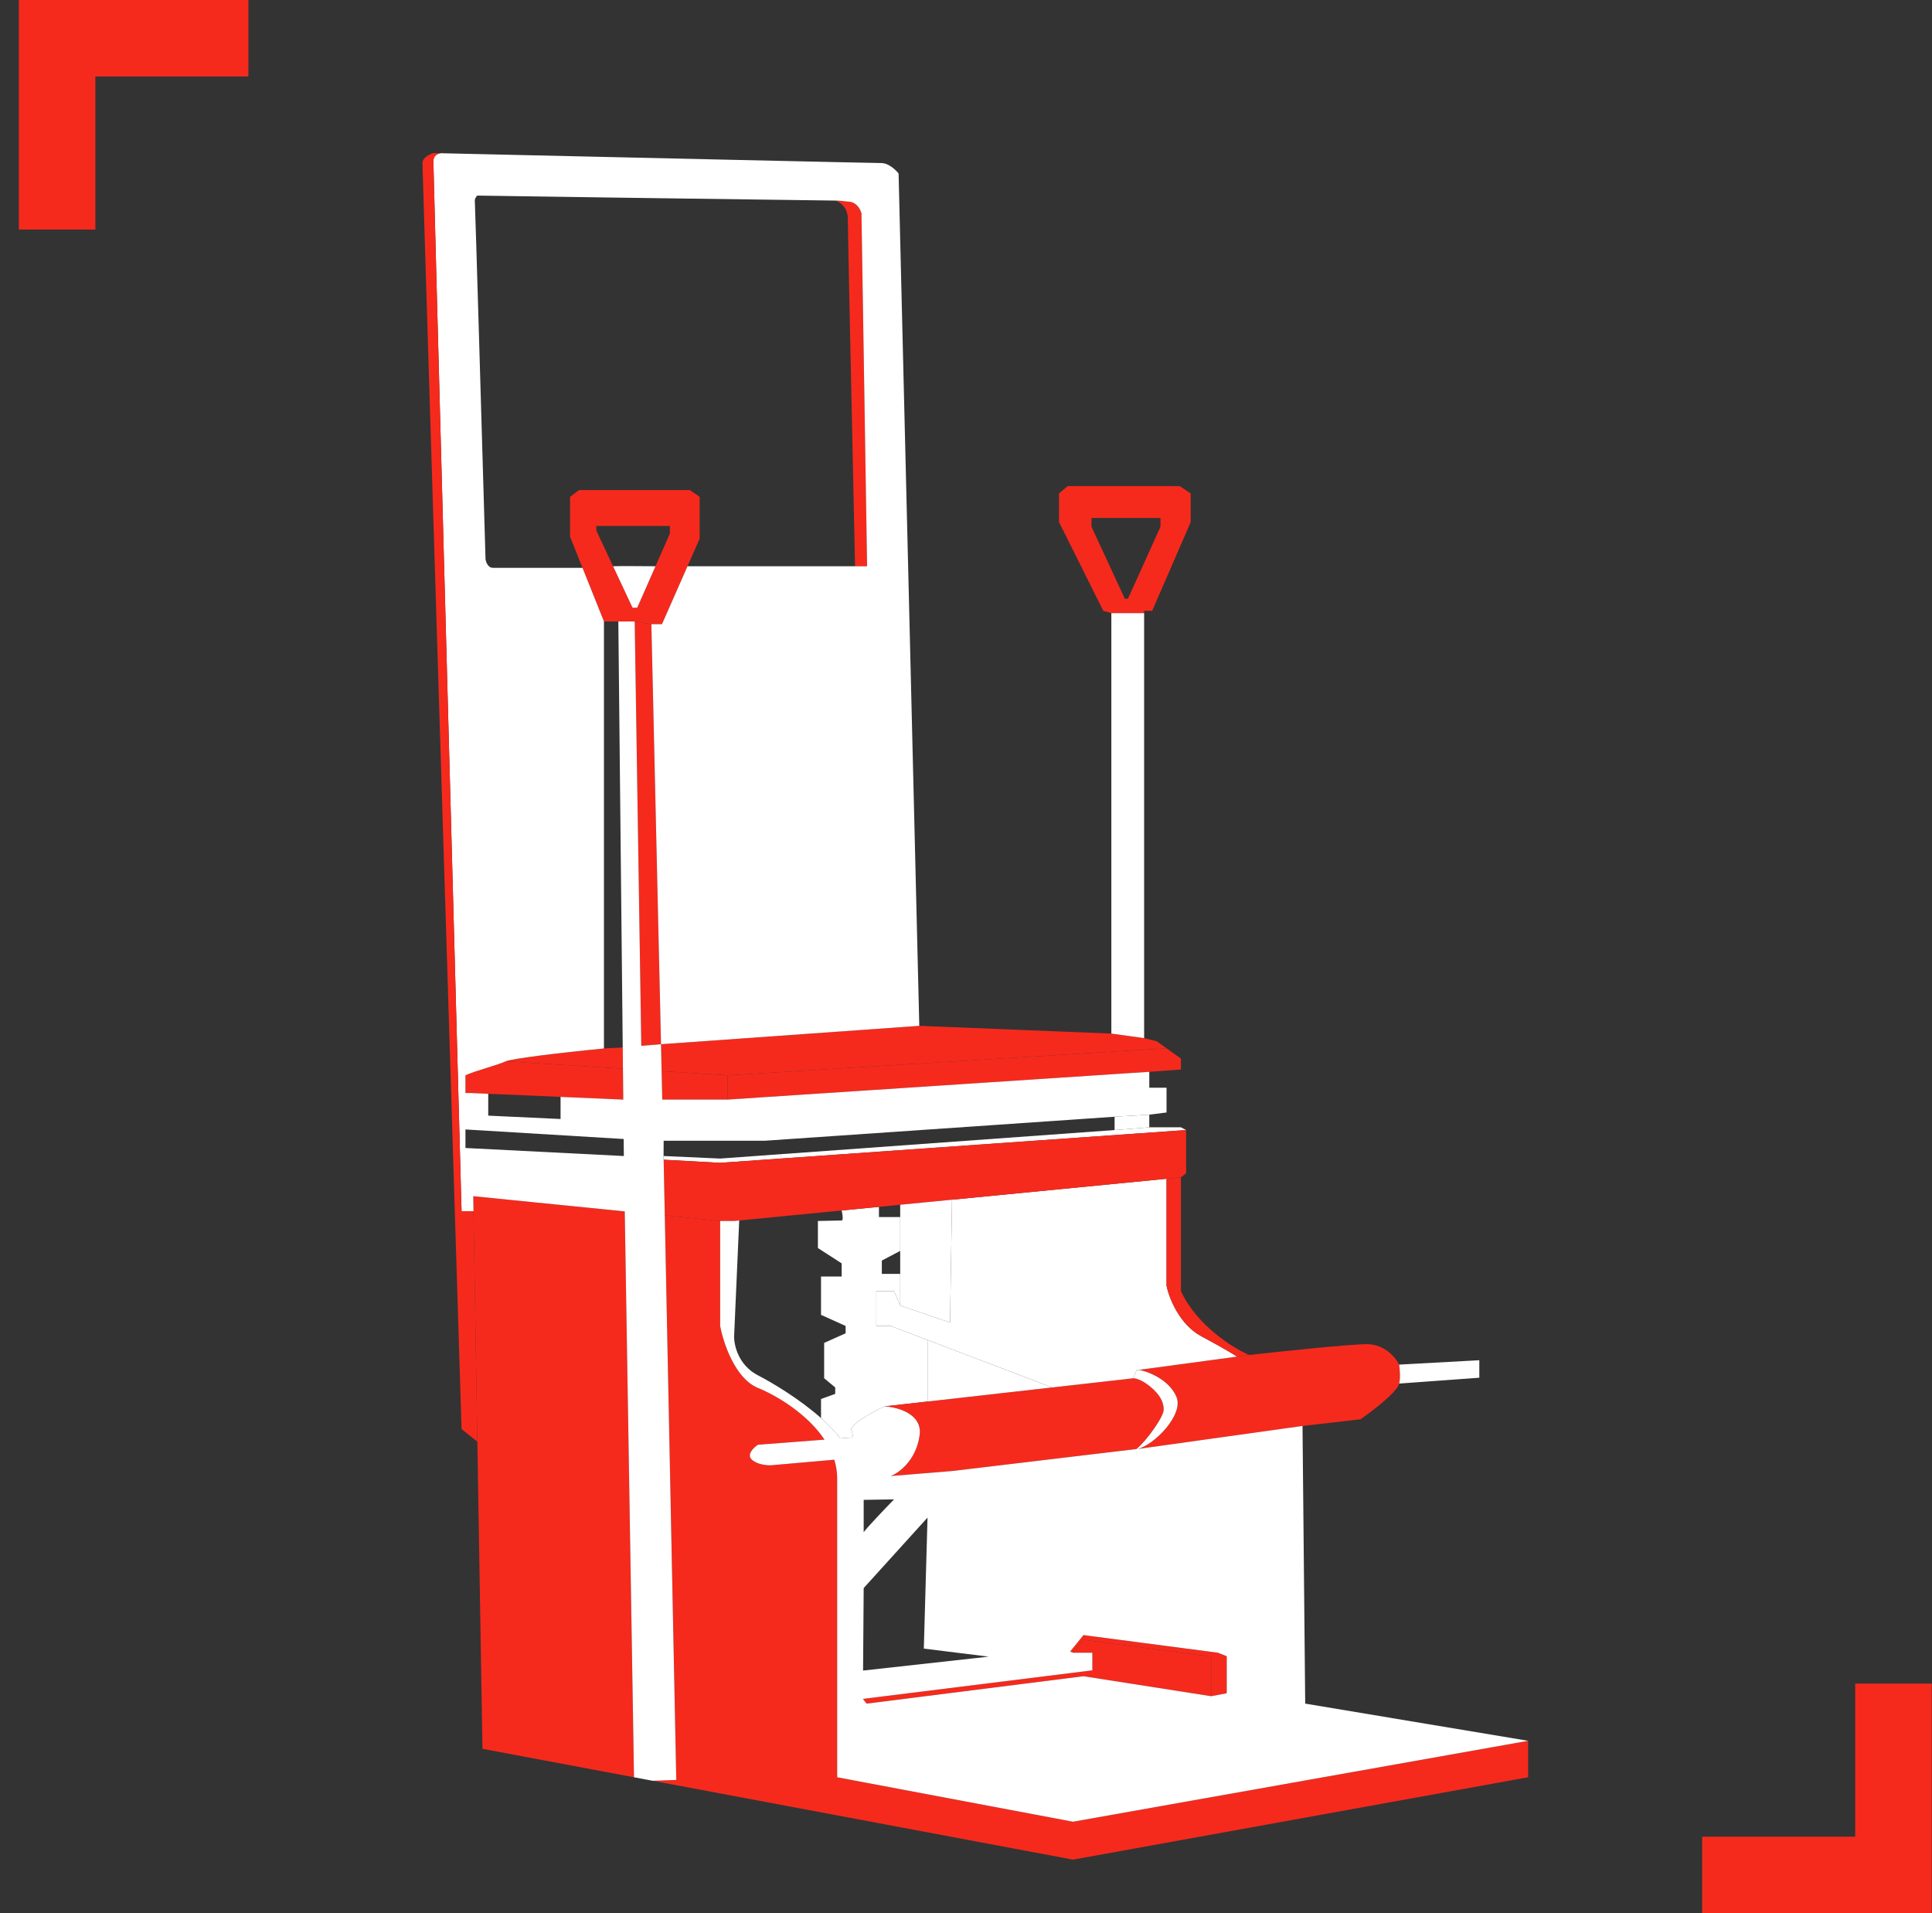
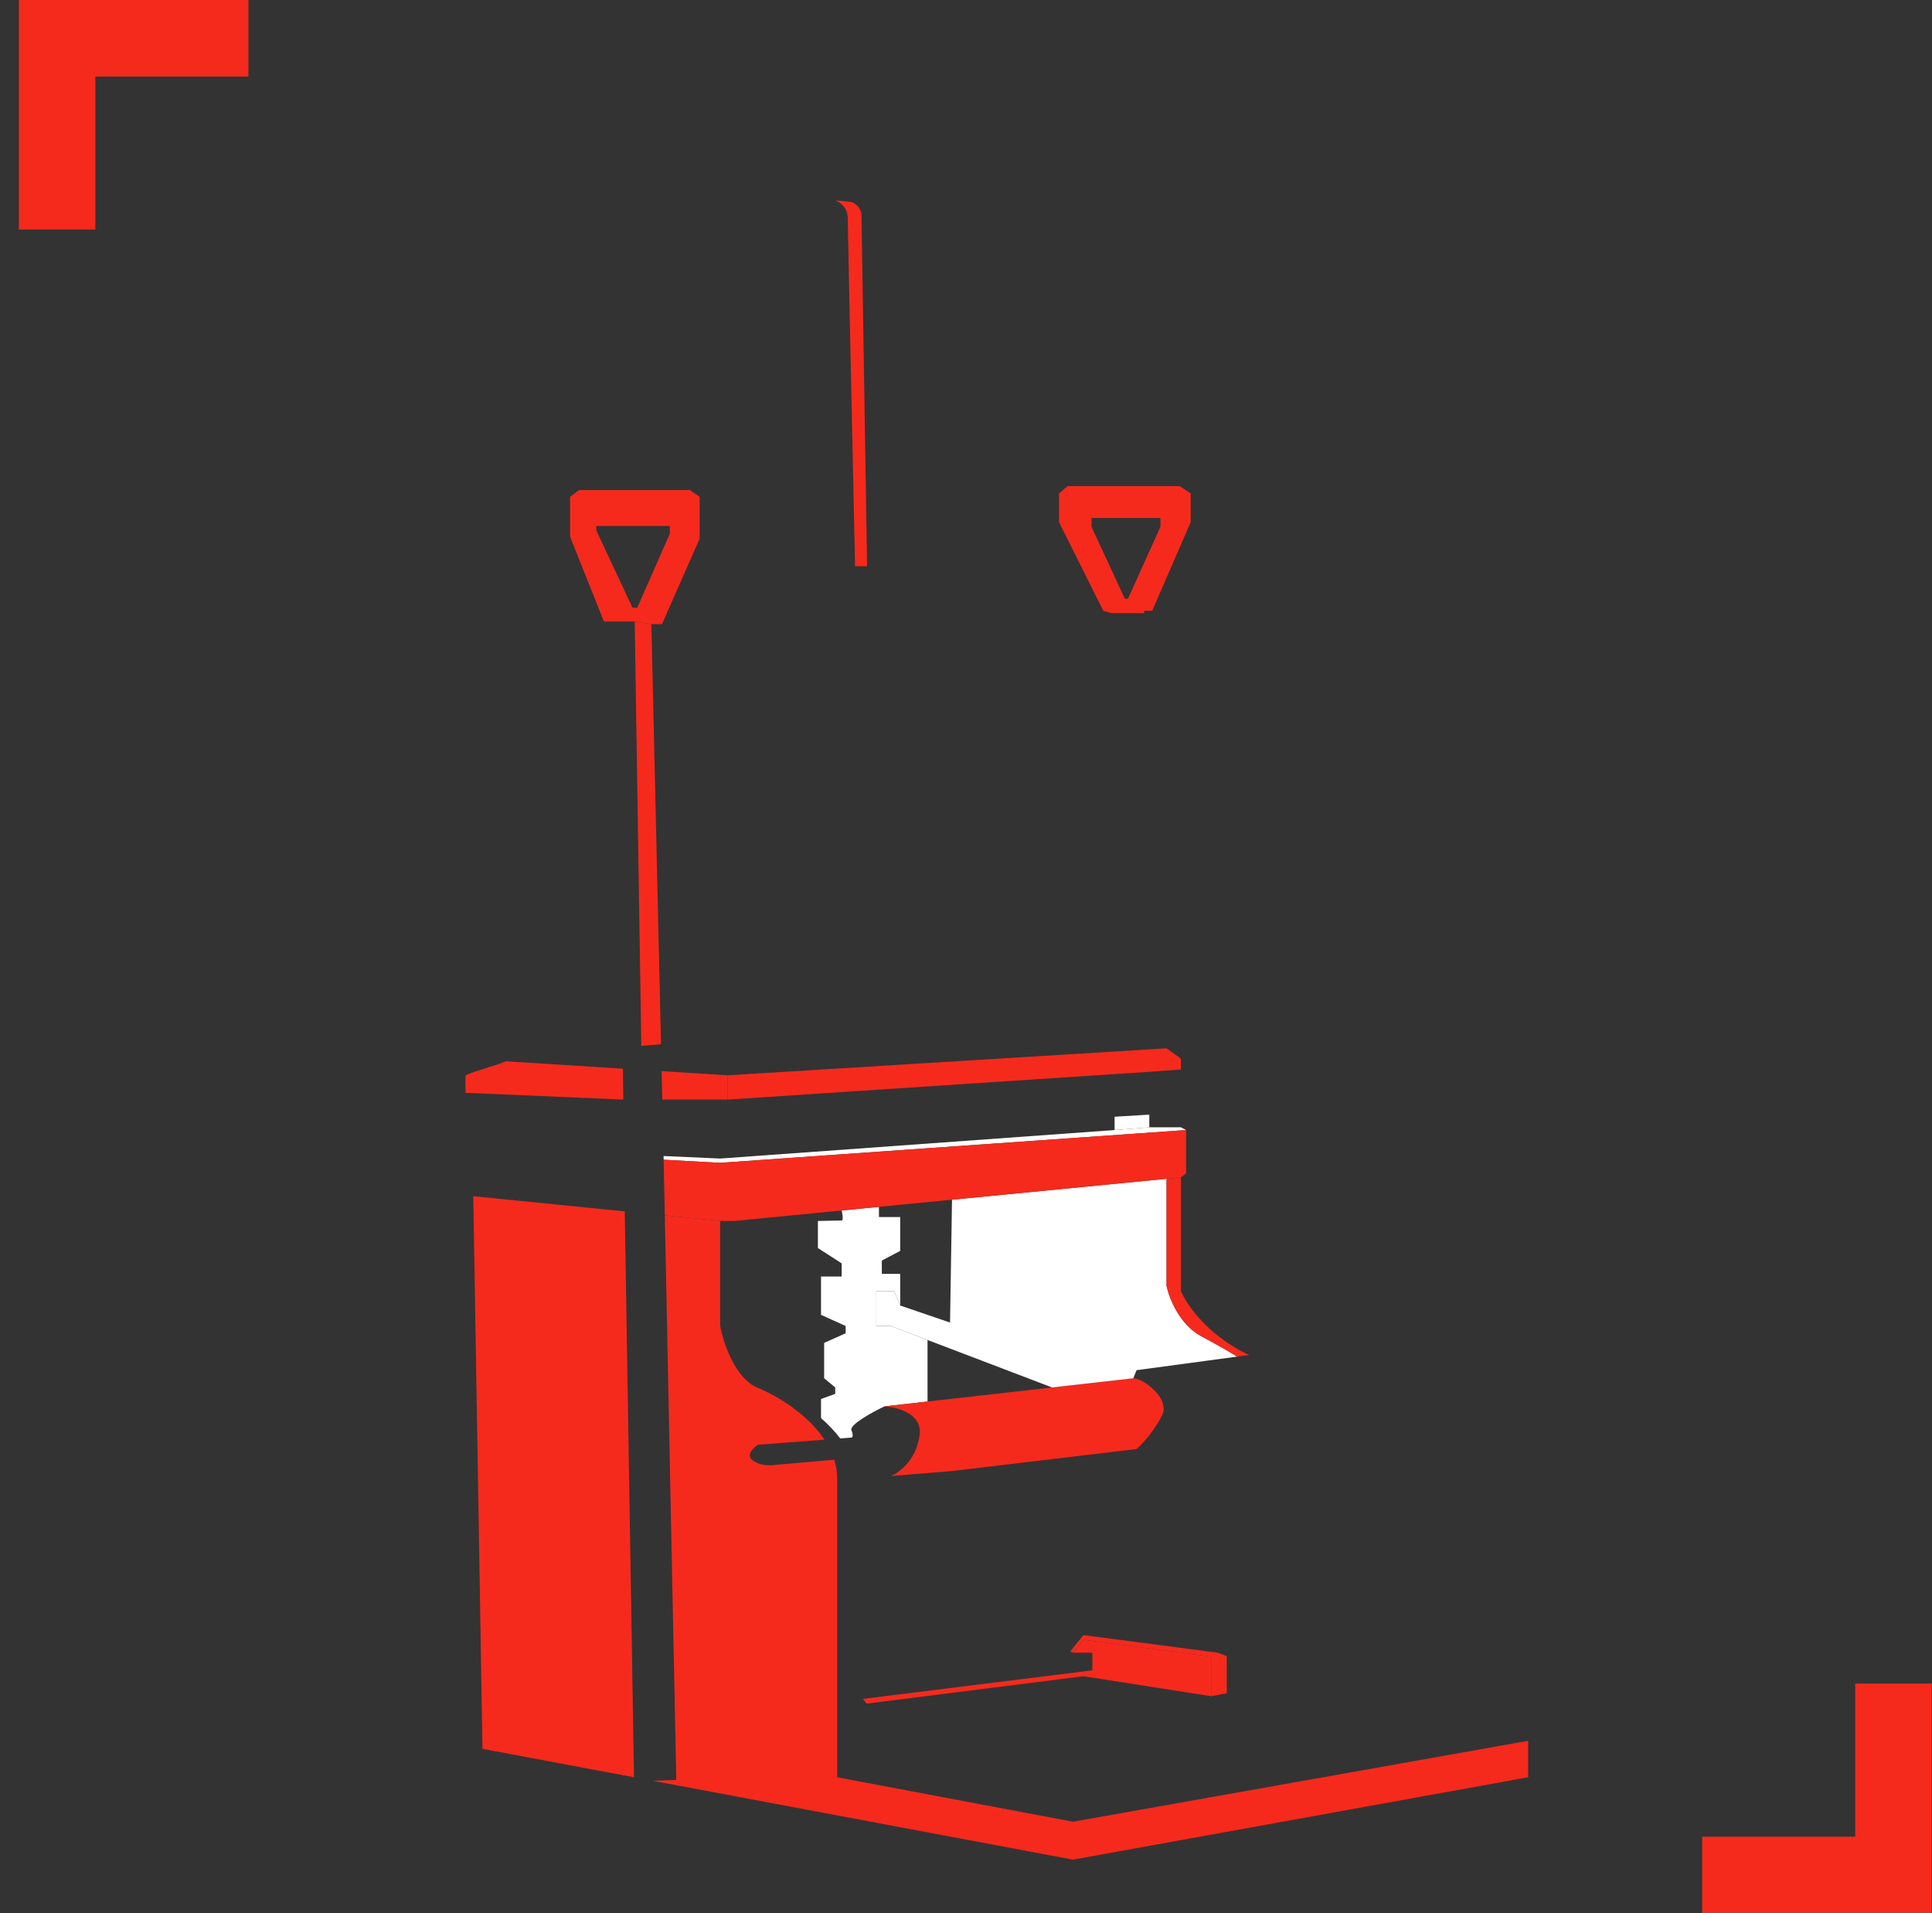
<svg xmlns="http://www.w3.org/2000/svg" width="101" height="100" viewBox="0 0 101 100" fill="none">
  <rect x="0" y="0" width="101" height="100" fill="#333333" stroke="none" />
  <g clip-path="url(#clip0_284_315)">
    <path fill-rule="evenodd" clip-rule="evenodd" d="M4.986 0H0.986V4V12H4.986V4L12.986 4V0H4.986Z" fill="#F52A1D" />
    <path fill-rule="evenodd" clip-rule="evenodd" d="M96.986 100H100.986V96V88H96.986V96L88.986 96V100H96.986Z" fill="#F52A1D" />
    <path fill-rule="evenodd" clip-rule="evenodd" d="M31.573 32.484H32.325H33.181L34.052 32.624H34.606L35.941 29.597L36.576 28.157V25.968L36.067 25.617H30.267L29.802 25.968V28.052L30.452 29.68L31.573 32.484ZM31.173 27.49H35.019V27.891L34.268 29.597L33.312 31.766H33.068L32.05 29.597L31.173 27.728V27.49Z" fill="#F52A1D" />
    <path fill-rule="evenodd" clip-rule="evenodd" d="M59.812 31.927H60.233L62.247 27.29V26.909V25.791L61.676 25.41H55.814L55.363 25.791V26.576V27.29L57.677 31.927L58.098 32.047H59.812V31.927ZM57.061 27.532V27.073H60.667V27.532L58.968 31.293H58.802L57.061 27.532Z" fill="#F52A1D" />
    <path d="M44.511 74.758C44.392 74.473 45.611 73.808 46.236 73.51L47.363 73.383L48.489 73.256V72.701V70.039L47.06 69.495L46.566 69.306H45.81V67.486H46.738L47.06 68.238V66.585H46.1V65.887L47.06 65.383V63.613H45.949V63.08L44.001 63.27C44.041 63.444 44.097 63.793 44.001 63.793C43.905 63.793 43.132 63.81 42.758 63.819V65.233L44.001 66.035V66.723H42.921V68.726L44.207 69.306V69.689L43.084 70.191V72.04L43.663 72.52V72.856L42.921 73.123V74.121C43.305 74.462 43.654 74.821 43.926 75.185L44.511 75.14C44.56 75.131 44.629 75.043 44.511 74.758Z" fill="white" />
-     <path d="M68.092 74.533L71.122 74.184C71.749 73.752 73.03 72.774 73.145 72.317C73.22 72.039 73.177 71.54 73.145 71.326C72.97 70.97 72.391 70.259 71.475 70.259C70.559 70.259 66.978 70.635 65.302 70.823L64.668 70.909L59.541 71.601C60.288 71.749 61.194 72.26 61.505 73.022C61.884 73.95 60.354 75.515 59.473 75.738L68.092 74.533Z" fill="#F52A1D" />
    <path d="M46.236 73.51C46.914 73.546 48.23 73.897 48.076 75.015C47.884 76.412 46.896 77.03 46.566 77.15L49.769 76.889L51.329 76.703L59.416 75.738C59.948 75.296 60.835 74.059 60.835 73.683C60.835 73.118 60.434 72.701 59.995 72.37C59.644 72.106 59.35 72.04 59.247 72.04L54.999 72.52L49.666 73.123L48.489 73.256L47.363 73.383L46.236 73.51Z" fill="#F52A1D" />
    <path d="M60.082 56.022L61.736 55.9V55.332L60.984 54.794L38.036 56.205V57.474L41.794 57.226L43.064 57.142L48.981 56.753L50.211 56.672L57.07 56.22L58.268 56.141L60.082 56.022Z" fill="#F52A1D" />
-     <path d="M60.473 54.428L59.812 54.261L58.098 54.024L48.058 53.619L34.694 54.57C34.649 54.573 34.603 54.577 34.556 54.58L34.588 55.987L38.036 56.205L60.984 54.794L60.473 54.428Z" fill="#F52A1D" />
-     <path d="M32.566 55.859L32.555 54.748C32.233 54.777 31.904 54.772 31.573 54.803C29.198 55.029 26.727 55.34 26.445 55.472L32.566 55.859Z" fill="#F52A1D" />
    <path d="M29.305 57.333L32.583 57.474L32.566 55.859L26.445 55.472C26.245 55.565 25.871 55.682 25.479 55.805C25.05 55.94 24.599 56.081 24.333 56.205V57.131H24.611L24.741 57.136L25.524 57.17L29.305 57.333Z" fill="#F52A1D" />
    <path d="M38.036 57.474V56.205L34.588 55.987L34.622 57.474H38.036Z" fill="#F52A1D" />
    <path d="M62.006 59.066L61.736 58.923H60.082L58.268 59.066L40.81 60.328V60.556L62.006 59.066Z" fill="white" />
    <path d="M39.95 60.617L40.81 60.556V60.328L39.964 60.389L39.95 60.617Z" fill="white" />
    <path d="M34.694 60.617L37.648 60.779L39.95 60.617L39.964 60.389L37.648 60.556L34.69 60.424L34.694 60.617Z" fill="white" />
    <path d="M60.082 58.923V58.261L58.268 58.37V59.066L60.082 58.923Z" fill="white" />
    <path d="M24.955 75.358L25.222 91.409L33.144 92.895L32.66 63.318L24.741 62.523L24.754 63.306L24.955 75.358Z" fill="#F52A1D" />
    <path d="M79.888 92.895V90.99L56.095 95.219L45.307 93.186L44.511 93.035L43.765 92.895V77.271C43.765 76.933 43.711 76.608 43.614 76.297L40.295 76.589C40.071 76.596 39.557 76.545 39.291 76.28C39.025 76.015 39.402 75.66 39.623 75.515L43.103 75.248C42.22 73.923 40.649 72.964 39.623 72.545C38.429 72.058 37.809 70.183 37.648 69.306V63.819L34.754 63.528L35.354 93.035L34.122 93.079L56.095 97.201L79.888 92.895Z" fill="#F52A1D" />
    <path d="M34.052 32.624L33.181 32.484L33.525 54.663C33.895 54.632 34.243 54.604 34.556 54.58L34.052 32.624Z" fill="#F52A1D" />
    <path d="M60.984 67.207V61.613L49.769 62.707L49.666 69.129L48.489 68.726L47.06 68.238L46.738 67.486H45.81V69.306H46.566L47.06 69.495L48.489 70.039L49.666 70.487L54.999 72.52L59.247 72.04L59.416 71.616L59.541 71.601L64.668 70.909C64.478 70.781 63.943 70.455 62.797 69.841C61.651 69.226 61.111 67.829 60.984 67.207Z" fill="white" />
    <path d="M65.302 70.823C64.464 70.464 62.577 69.293 61.736 67.486V61.54L60.984 61.613V67.207C61.111 67.829 61.651 69.226 62.797 69.841C63.943 70.455 64.478 70.781 64.668 70.909L65.302 70.823Z" fill="#F52A1D" />
    <path d="M61.736 61.54L62.006 61.326V59.066L40.81 60.556L39.95 60.617L37.648 60.779L34.694 60.617L34.754 63.528L37.648 63.819H38.378L38.644 63.793L44.001 63.27L45.949 63.08L47.06 62.971L48.489 62.832L49.769 62.707L60.984 61.613L61.736 61.54Z" fill="#F52A1D" />
    <path d="M45.307 89.046L56.64 87.614L63.316 88.658V86.591L56.64 85.71L56.095 86.385H57.106V87.306L45.108 88.799L45.307 89.046Z" fill="#F52A1D" />
    <path d="M64.131 88.504V86.569L63.666 86.385L56.64 85.464L55.945 86.324L56.095 86.385L56.64 85.71L63.316 86.591V88.658L64.131 88.504Z" fill="#F52A1D" />
    <path d="M44.7 29.597H45.329L45.035 11.156C44.986 10.945 44.774 10.537 44.319 10.537C44.303 10.537 44.272 10.533 44.227 10.527C44.116 10.513 43.922 10.488 43.67 10.484C43.879 10.539 44.319 10.823 44.319 11.402C44.319 11.791 44.435 17.22 44.549 22.517C44.605 25.111 44.66 27.673 44.7 29.597Z" fill="#F52A1D" />
-     <path fill-rule="evenodd" clip-rule="evenodd" d="M79.888 90.99L68.233 89.046L68.092 74.533L59.473 75.738C60.354 75.515 61.884 73.95 61.505 73.022C61.194 72.26 60.288 71.749 59.541 71.601L59.416 71.616L59.247 72.04C59.35 72.04 59.644 72.106 59.995 72.37C60.434 72.701 60.835 73.118 60.835 73.683C60.835 74.059 59.948 75.296 59.416 75.738L51.329 76.703L49.769 76.889L46.566 77.15C46.896 77.03 47.884 76.412 48.076 75.015C48.23 73.897 46.914 73.546 46.236 73.51C45.611 73.808 44.392 74.473 44.511 74.758C44.629 75.043 44.56 75.131 44.511 75.14L43.926 75.185C43.654 74.821 43.305 74.462 42.921 74.121C41.791 73.116 40.351 72.261 39.623 71.886C38.599 71.359 38.366 70.303 38.378 69.841L38.644 63.793L38.378 63.819H37.648V69.306C37.809 70.183 38.429 72.058 39.623 72.545C40.649 72.964 42.22 73.923 43.103 75.248L39.623 75.515C39.402 75.66 39.025 76.015 39.291 76.28C39.557 76.545 40.071 76.596 40.295 76.589L43.614 76.297C43.711 76.608 43.765 76.933 43.765 77.271V92.895L44.511 93.035L45.307 93.186L56.095 95.219L79.888 90.99ZM47.06 63.613V62.971L48.489 62.832L49.769 62.707L49.666 69.129L48.489 68.726L47.06 68.238V66.585V65.383V63.613ZM34.69 60.424L34.694 60.617L34.754 63.528L35.354 93.035L34.122 93.079L33.144 92.895L32.66 63.318L24.741 62.523L24.754 63.306H24.129C23.638 45.178 22.656 8.825 22.656 8.433C22.656 8.119 22.88 8.023 23.058 8.009C23.103 8.006 23.144 8.007 23.179 8.012C30.981 8.19 45.698 8.523 46.074 8.523C46.459 8.523 46.835 8.888 46.976 9.07L48.058 53.619L34.694 54.57C34.649 54.573 34.603 54.577 34.556 54.58L34.052 32.624H34.606L35.941 29.597H44.7H45.329L45.035 11.156C44.986 10.945 44.774 10.537 44.319 10.537C44.303 10.537 44.272 10.533 44.227 10.527C44.116 10.513 43.922 10.488 43.67 10.484C42.984 10.475 41.792 10.459 40.304 10.439C35.953 10.381 29.075 10.289 24.95 10.223C24.901 10.268 24.807 10.39 24.823 10.523C24.84 10.657 25.203 23.048 25.382 29.227C25.402 29.378 25.509 29.68 25.771 29.68H30.452L31.573 32.484V54.803C29.198 55.029 26.727 55.34 26.445 55.472C26.245 55.565 25.871 55.682 25.479 55.805C25.05 55.94 24.599 56.081 24.333 56.205V57.131H24.611L24.741 57.136L25.524 57.17V58.313L29.305 58.489V57.333L32.583 57.474L32.566 55.859L32.555 54.748L32.325 32.484H33.181L33.525 54.663C33.895 54.632 34.243 54.604 34.556 54.58L34.588 55.987L34.622 57.474H38.036L41.794 57.226L43.064 57.142L48.981 56.753L50.211 56.672L57.07 56.22L58.268 56.141L60.082 56.022V56.854H60.984V58.148L60.082 58.261L58.268 58.37L39.964 59.626H34.694L34.69 60.424ZM49.666 70.487L54.999 72.52L49.666 73.123L48.489 73.256V72.701V70.039L49.666 70.487ZM59.812 32.047V54.261L58.098 54.024V32.047H59.812ZM73.145 71.326C73.177 71.54 73.22 72.039 73.145 72.317L77.335 72.012V71.097L73.145 71.326ZM32.05 29.597C32.27 29.583 33.62 29.591 34.268 29.597L33.312 31.766H33.068L32.05 29.597ZM45.119 87.318L51.688 86.591L48.295 86.17L48.489 79.322L45.151 83.007L45.119 87.318ZM46.738 78.37C46.261 78.861 45.276 79.893 45.151 80.09V78.396L46.738 78.37ZM32.613 60.424L24.333 60.004V59.035L32.604 59.534L32.613 60.424ZM56.64 87.614L45.307 89.046L45.108 88.799L57.106 87.306V86.385H56.095L55.945 86.324L56.64 85.464L63.666 86.385L64.131 86.569V88.504L63.316 88.658L56.64 87.614Z" fill="white" />
-     <path d="M22.656 8C22.466 8.056 22.085 8.238 22.085 8.523C22.085 8.809 23.448 52.755 24.129 74.693L24.955 75.358L24.754 63.306H24.129C23.638 45.178 22.656 8.825 22.656 8.433C22.656 8.119 22.88 8.023 23.058 8.009L22.656 8Z" fill="#F52A1D" />
  </g>
  <defs>
    <clipPath id="clip0_284_315">
      <rect width="100" height="100" fill="white" transform="translate(0.986)" />
    </clipPath>
  </defs>
</svg>